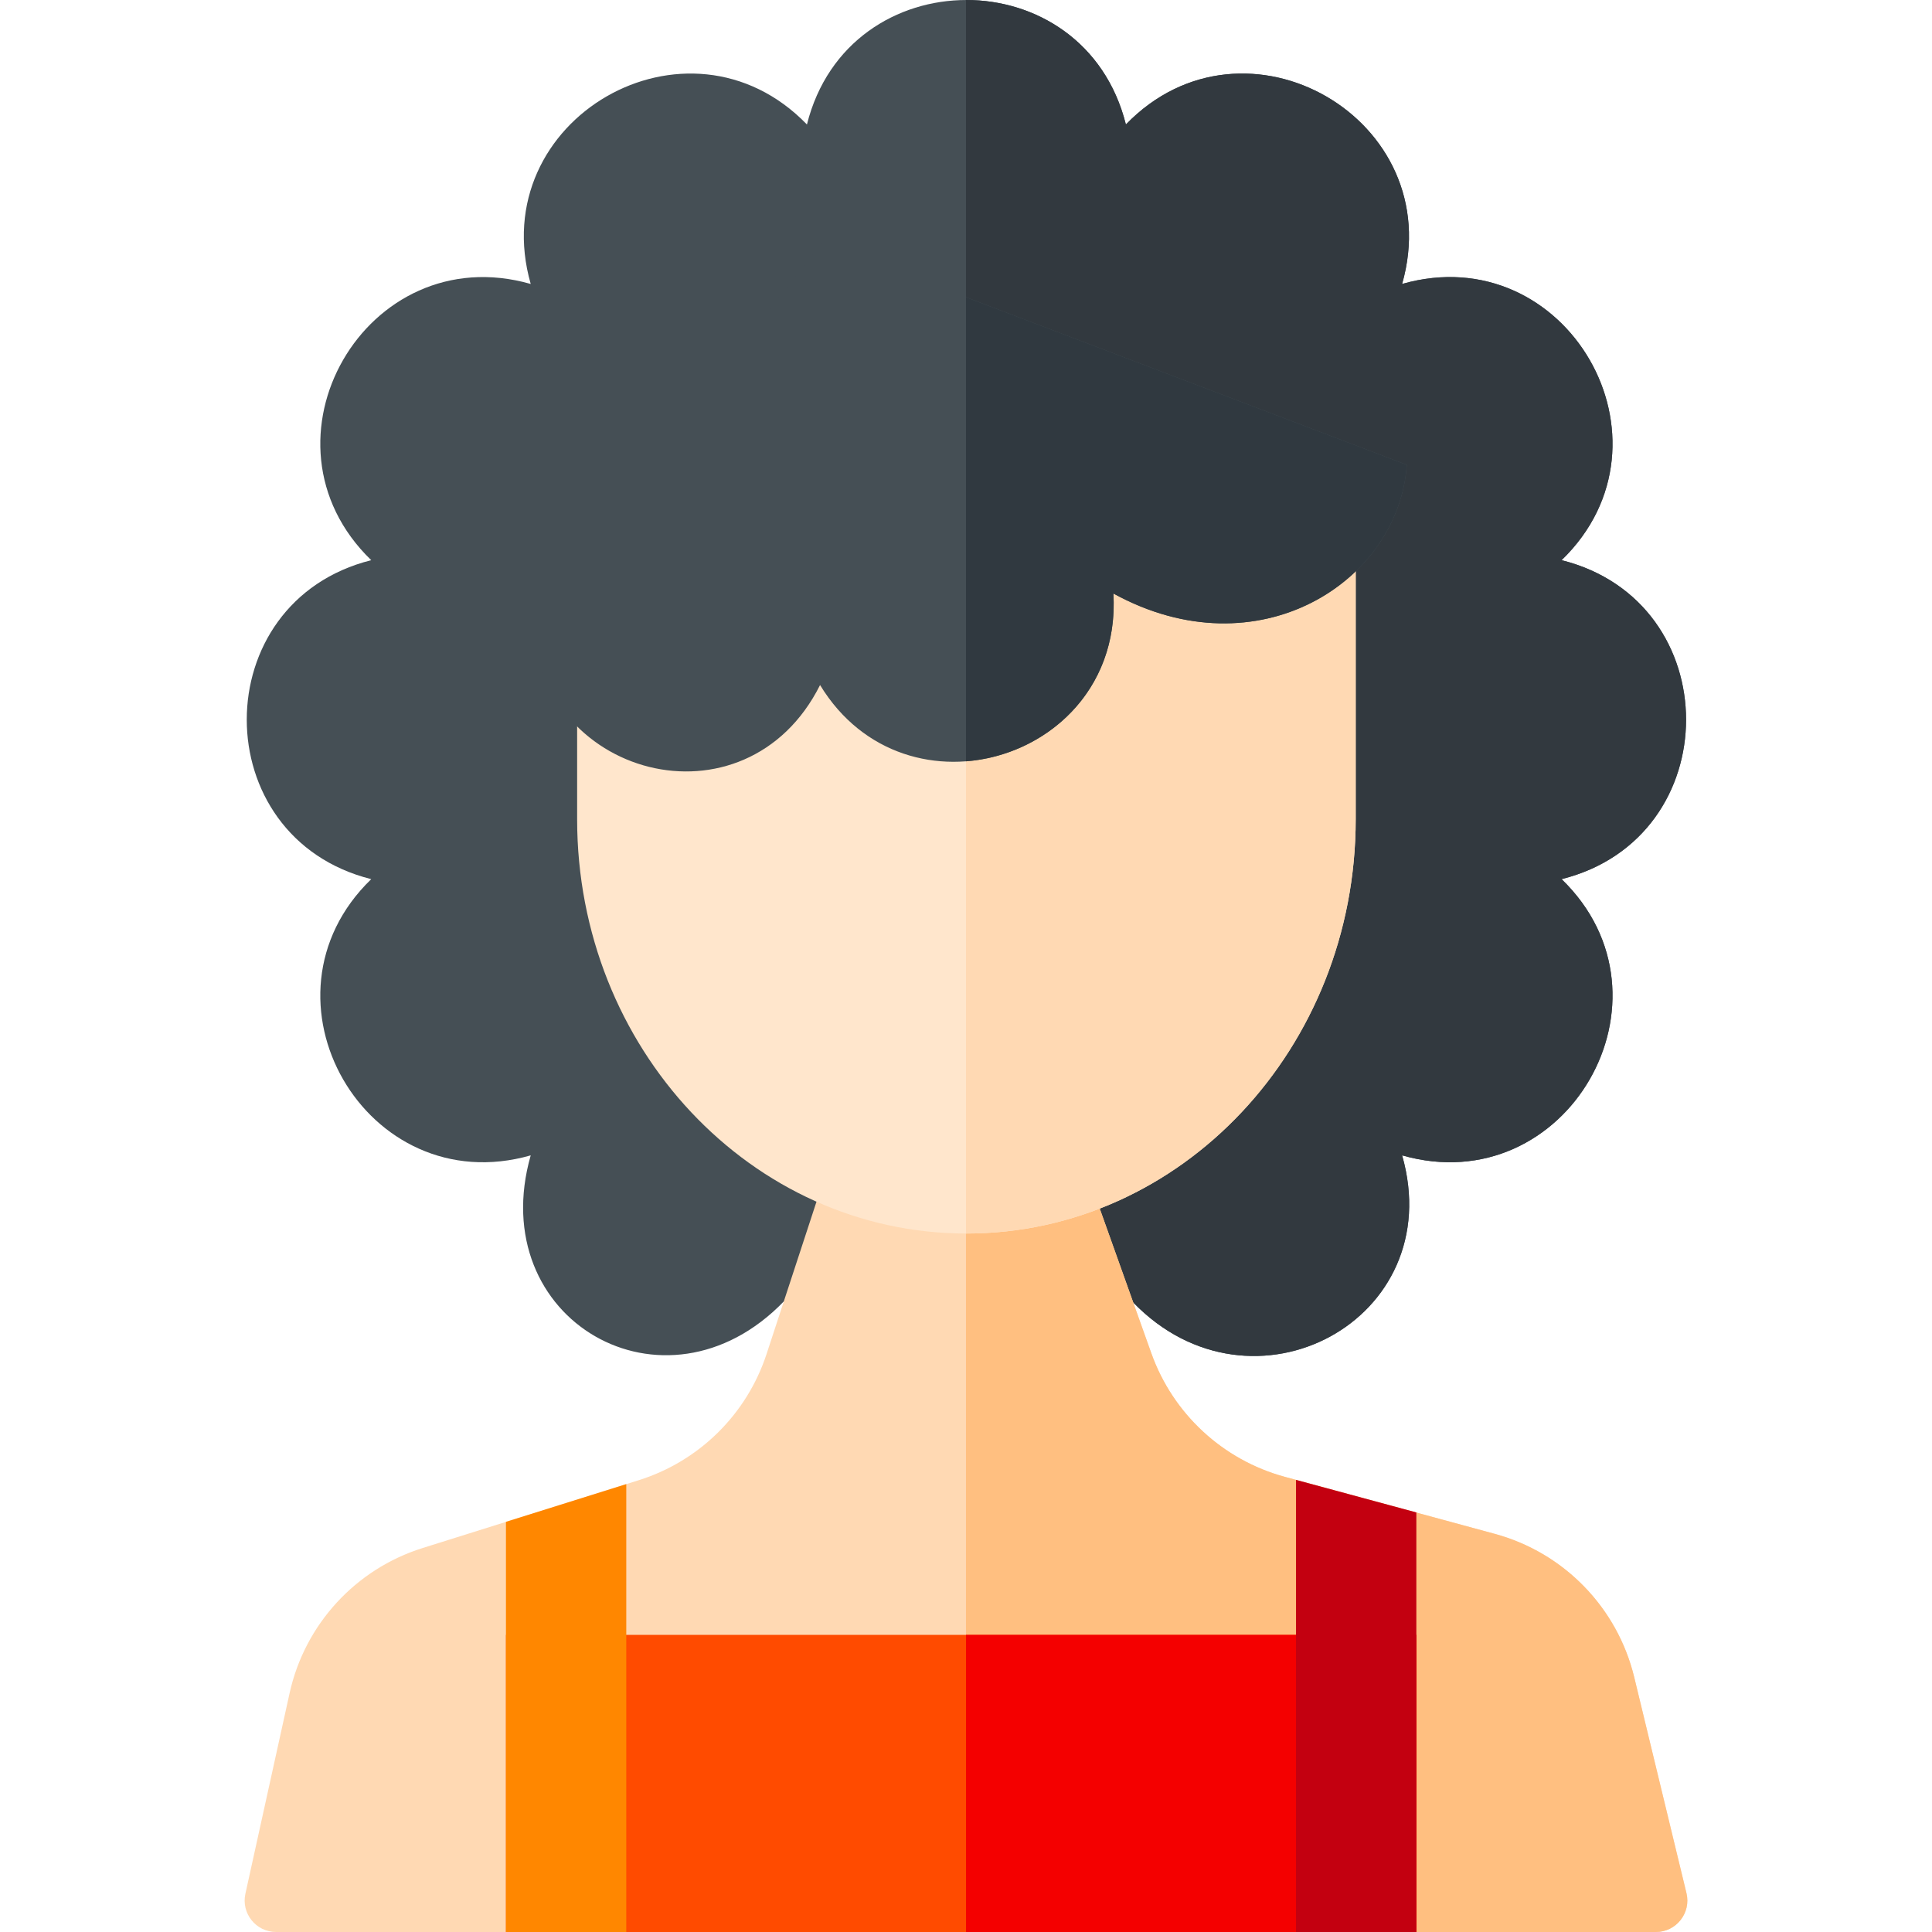
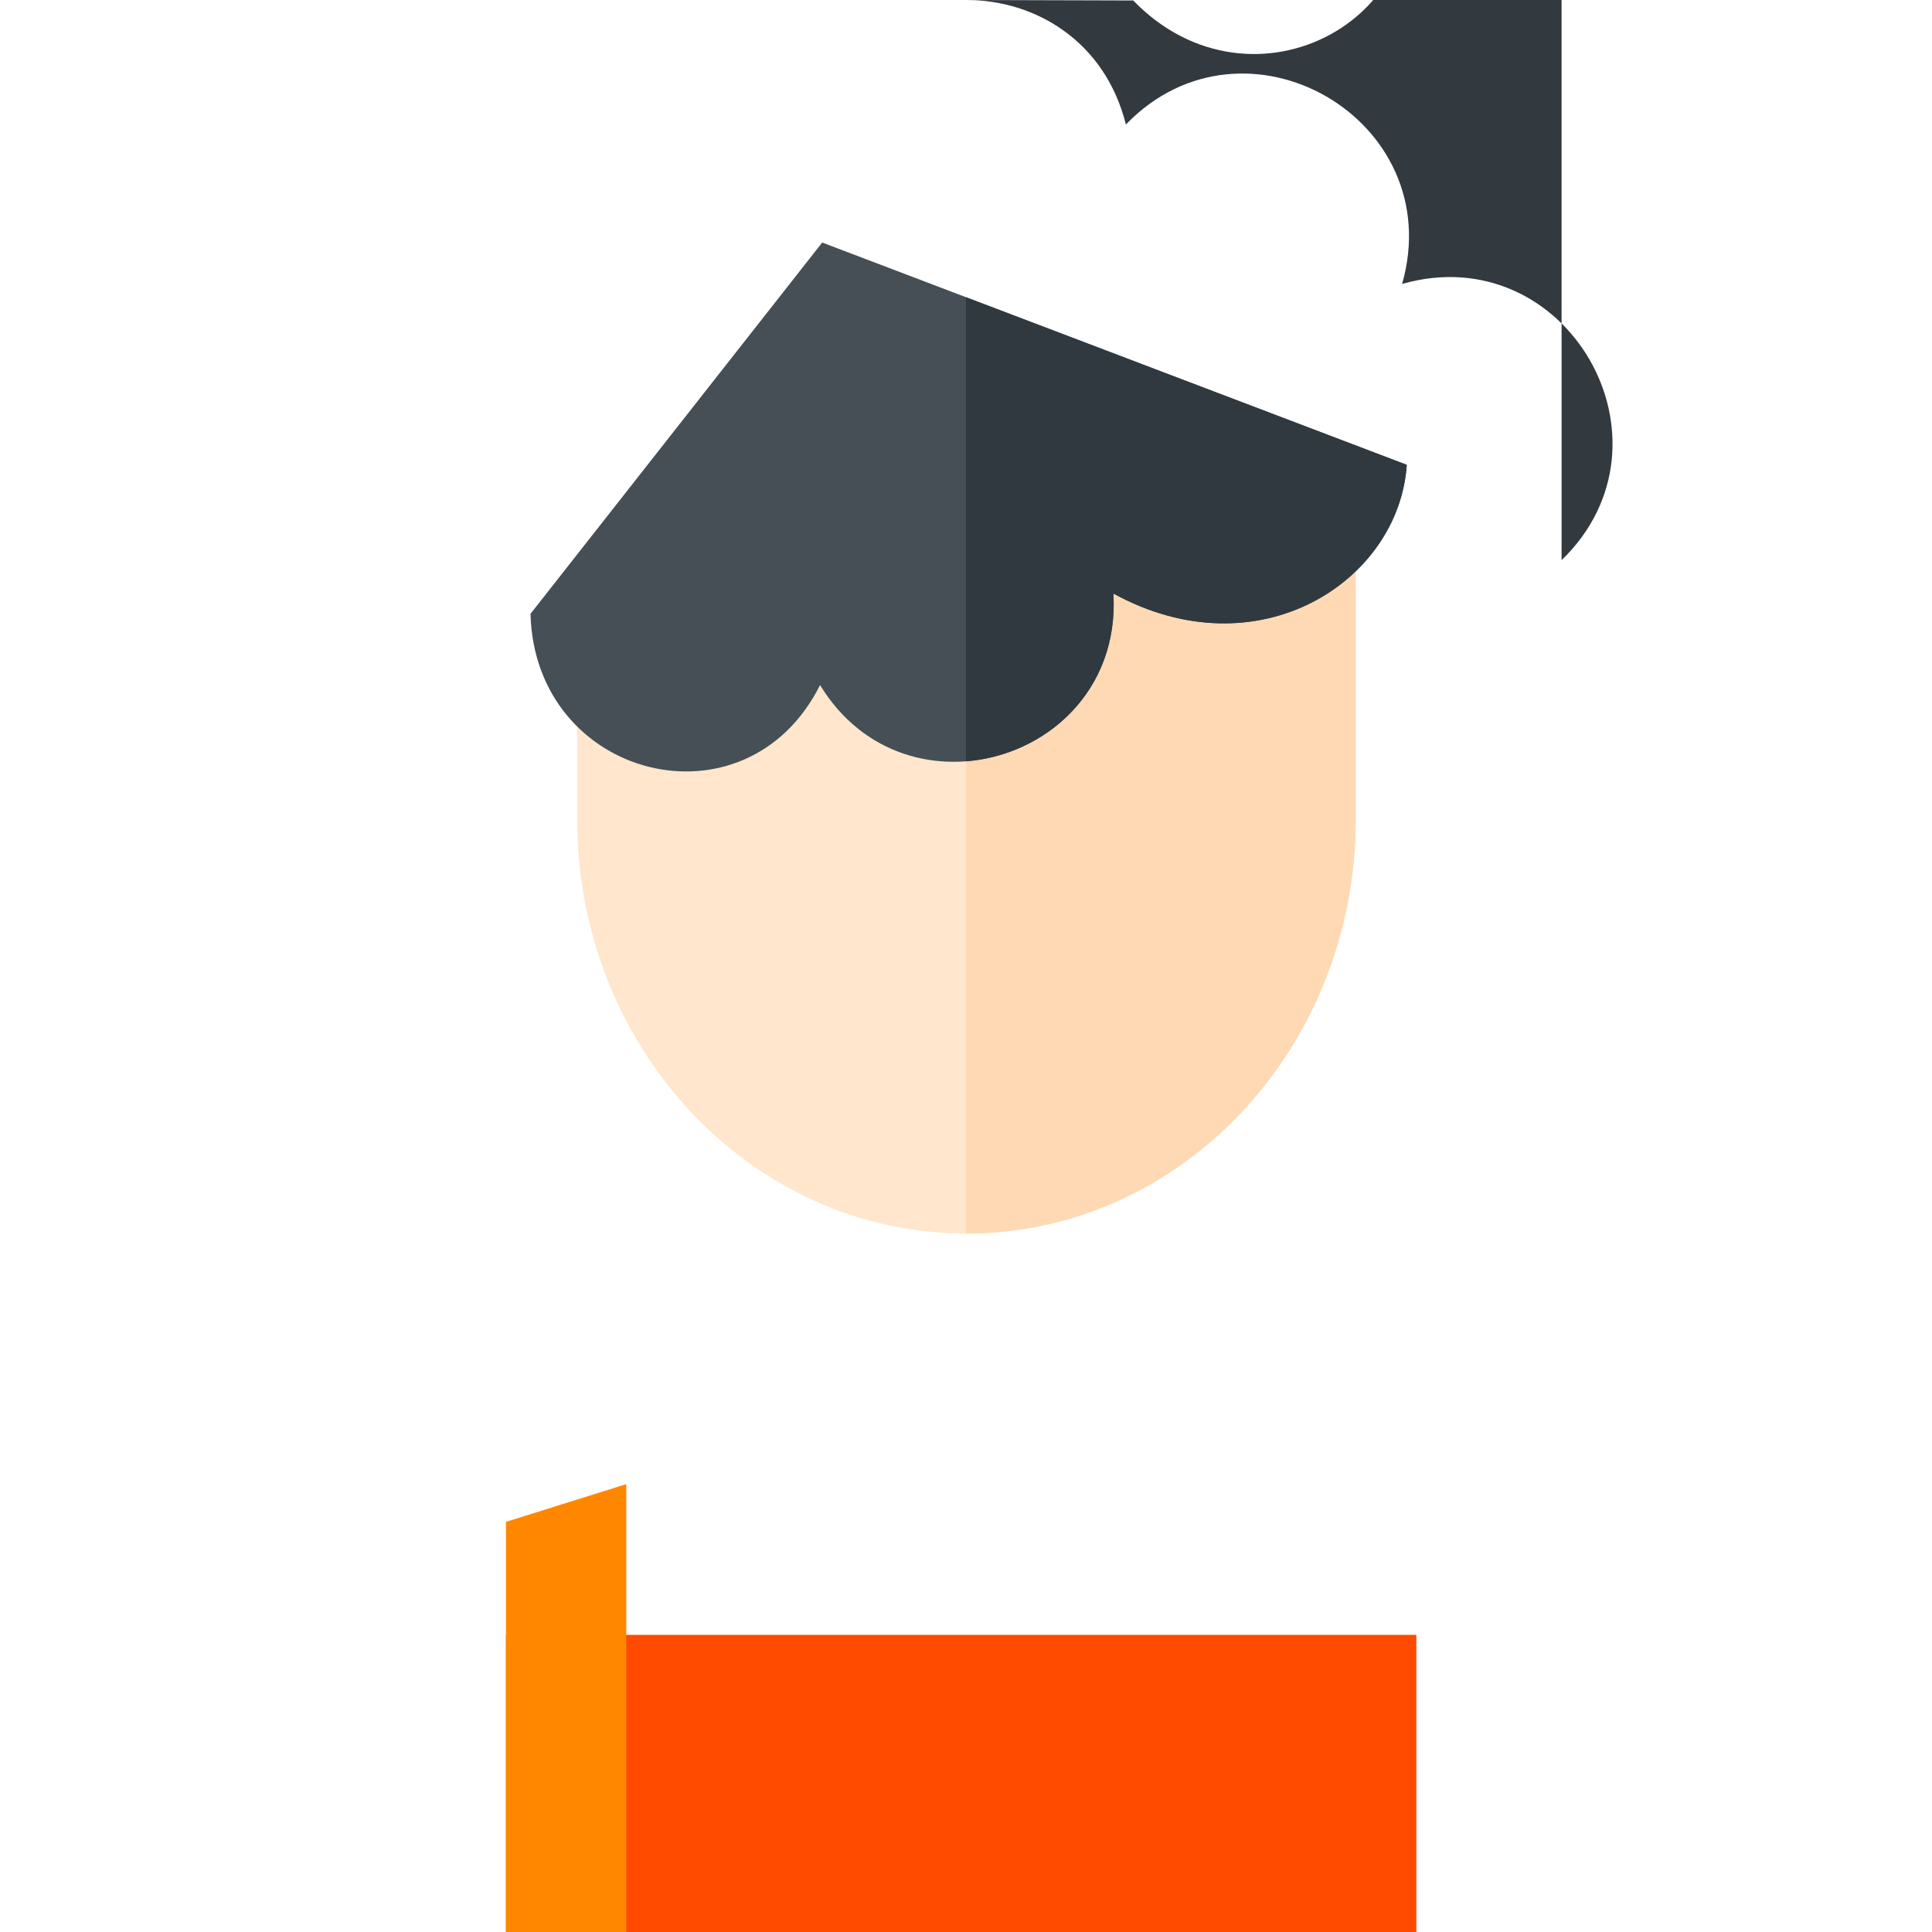
<svg xmlns="http://www.w3.org/2000/svg" id="Layer_1" enable-background="new 0 0 512 512" height="512" viewBox="0 0 512 512" width="512">
  <g>
-     <path d="m207.713 344.902c-31.526 32.587-79.526 4.875-67.067-38.721-43.596 12.458-74.85-41.675-42.263-73.201-43.985-11.009-43.985-73.517 0-84.526-32.587-31.526-1.334-85.66 42.263-73.201-12.458-43.596 41.675-74.85 73.201-42.263 11.009-43.985 73.517-43.985 84.526 0 31.526-32.587 85.66-1.334 73.201 42.263 43.596-12.458 74.85 41.675 42.263 73.201 43.985 11.009 43.985 73.517 0 84.526 32.587 31.526 1.333 85.66-42.263 73.201 12.458 43.596-39.733 71.571-71.259 38.984z" fill="#454f55" />
-     <path d="m413.837 148.451c32.587-31.527 1.333-85.66-42.263-73.202 12.458-43.596-41.675-74.85-73.201-42.263-5.516-22.036-23.957-33.03-42.373-32.986v345.036l44.316.126c31.526 32.587 83.717 4.613 71.259-38.984 43.596 12.458 74.85-41.675 42.263-73.201 43.984-11.009 43.984-73.517-.001-84.526z" fill="#32393f" />
-     <path d="m216.379 318.459-13.223 40.347c-5.234 15.971-17.855 28.434-33.891 33.467l-57.263 17.97c-17.797 5.585-31.247 20.263-35.261 38.479l-11.709 53.143c-1.148 5.205 2.814 10.135 8.144 10.135h365.648c5.4 0 9.376-5.053 8.106-10.301l-13.84-57.205c-4.467-18.463-18.634-33.029-36.966-38.008l-55.607-15.101c-16.449-4.467-29.671-16.702-35.398-32.756l-13.678-38.341z" fill="#ffd9b3" />
-     <path d="m433.09 444.494c-4.467-18.463-18.633-33.029-36.966-38.008l-55.607-15.101c-16.449-4.467-29.671-16.702-35.398-32.756l-13.678-38.341-35.441-.863v192.575h182.824c5.4 0 9.376-5.053 8.106-10.301z" fill="#ffbf80" />
+     <path d="m413.837 148.451c32.587-31.527 1.333-85.66-42.263-73.202 12.458-43.596-41.675-74.85-73.201-42.263-5.516-22.036-23.957-33.03-42.373-32.986l44.316.126c31.526 32.587 83.717 4.613 71.259-38.984 43.596 12.458 74.85-41.675 42.263-73.201 43.984-11.009 43.984-73.517-.001-84.526z" fill="#32393f" />
    <path d="m359.275 123.841v93.259c0 60.64-46.189 109.798-103.165 109.798-56.977 0-103.165-49.158-103.165-109.798v-58.175z" fill="#ffe6cc" />
    <path d="m134.085 433.256h241.261v78.744h-241.261z" fill="#ff4b00" />
    <path d="m165.97 393.307-31.886 9.997v108.696h31.886v-113.833c0-1.663 0-2.249 0-4.86z" fill="#ff8700" />
    <path d="m256 326.896c.037 0 .073.002.11.002 56.977 0 103.165-49.158 103.165-109.798v-93.259l-103.275 17.561z" fill="#ffd9b3" />
-     <path d="m256 433.256h119.345v78.744h-119.345z" fill="#f40000" />
-     <path d="m343.459 392.184v4.295 115.521h31.886v-111.191z" fill="#c30010" />
    <path d="m372.81 123.183c-2.068 30.899-39.359 55.161-77.747 34.103 2.554 43.793-54.935 61.731-77.738 24.256-19.601 39.152-75.626 24.977-76.735-18.873l77.302-98.395z" fill="#454f55" />
    <path d="m256 201.757c20.966-1.614 40.577-18.492 39.063-44.468 38.388 21.058 75.679-3.204 77.747-34.103l-116.81-44.418z" fill="#303940" />
  </g>
</svg>